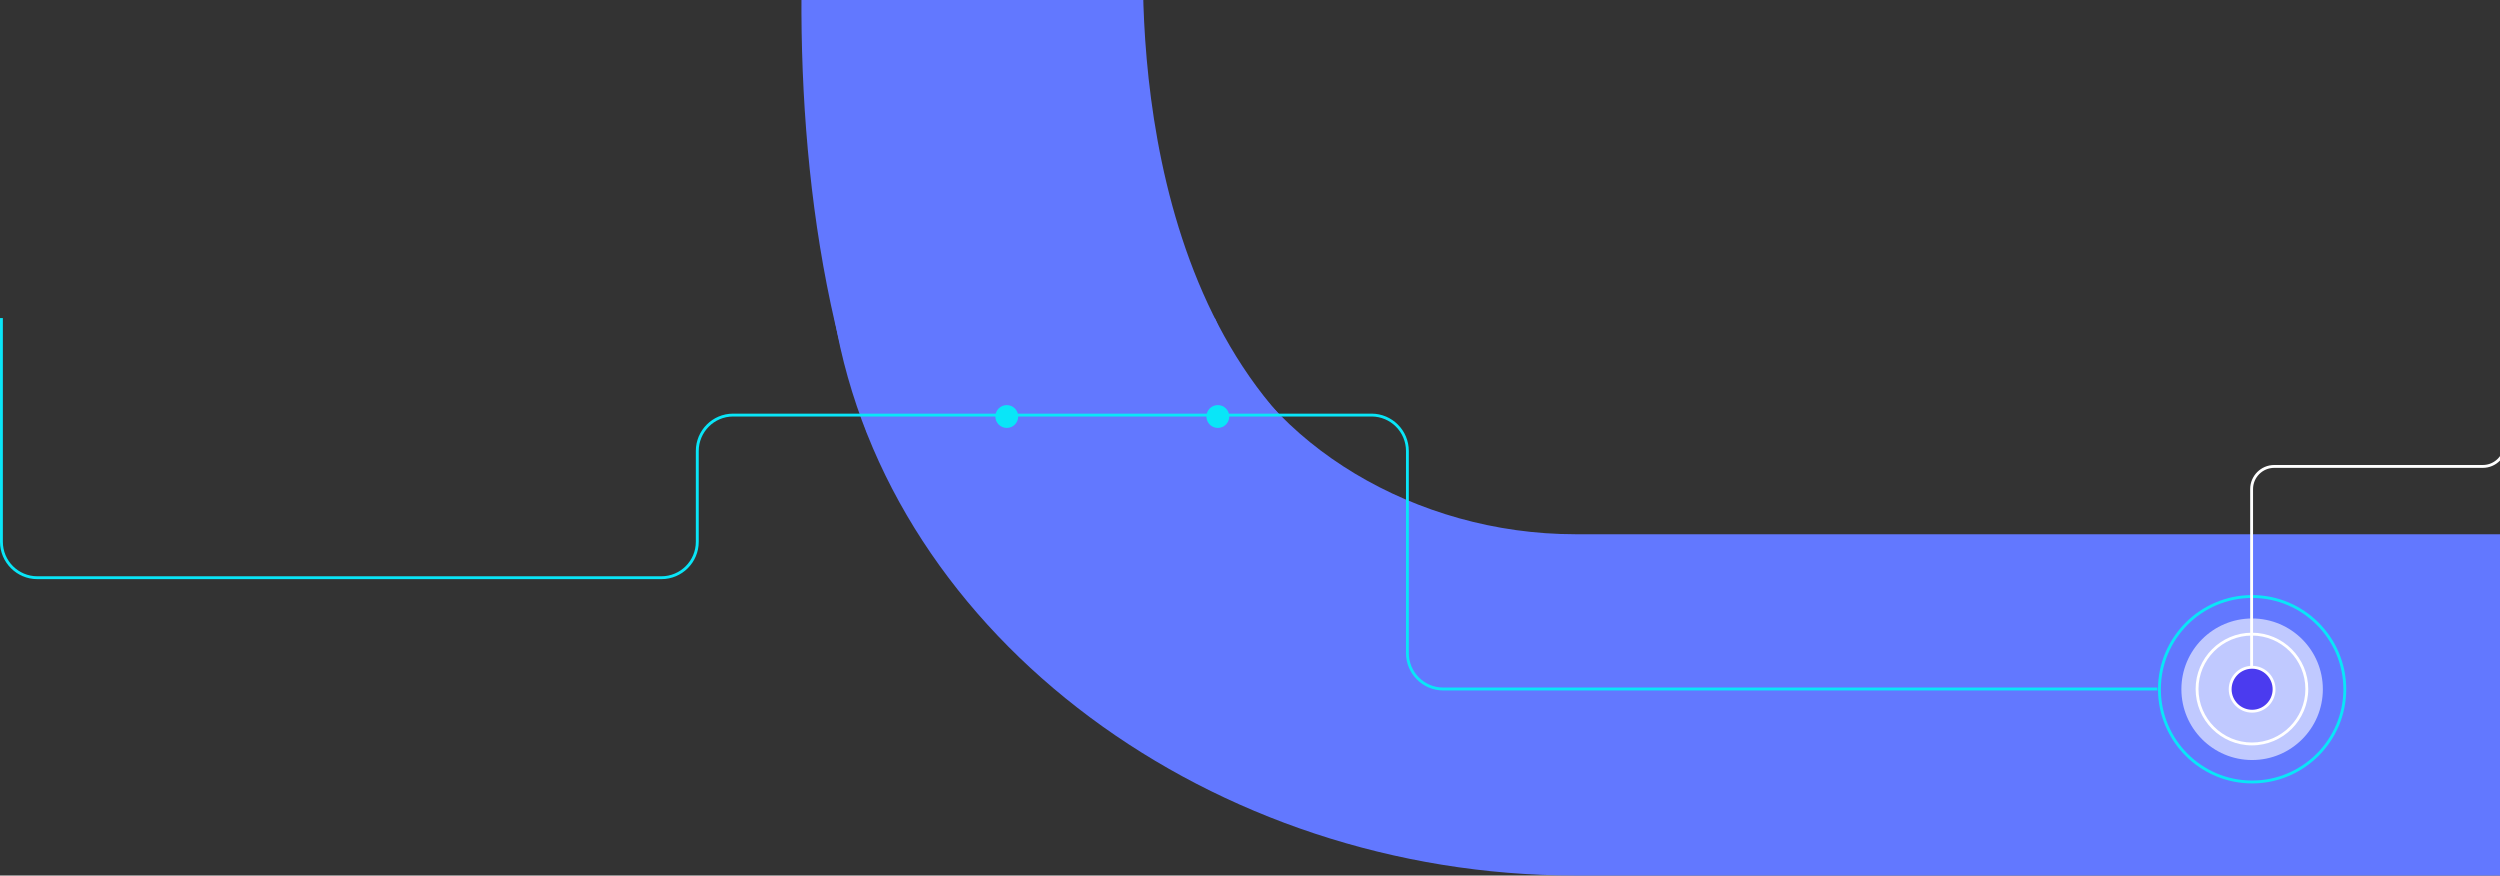
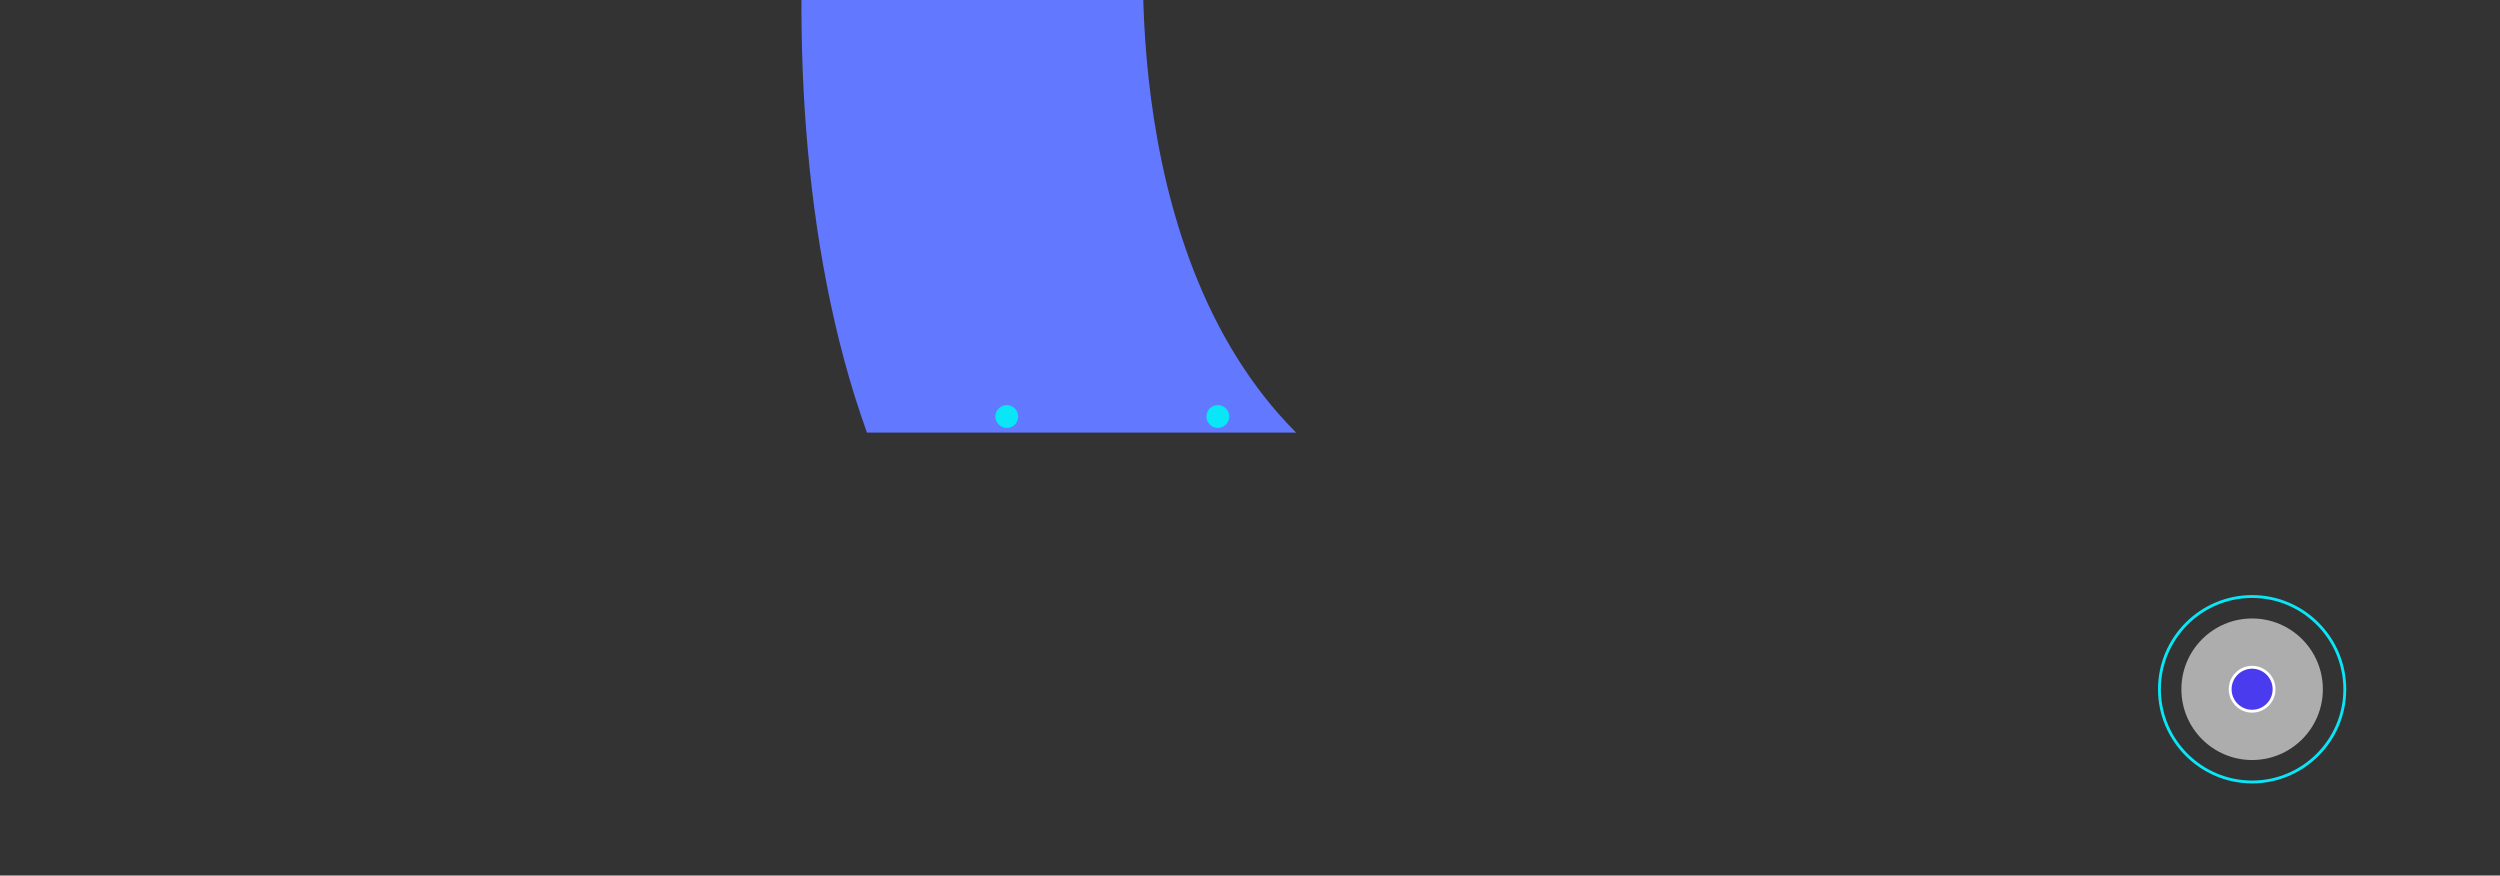
<svg xmlns="http://www.w3.org/2000/svg" width="731" height="256" viewBox="0 0 731 256" fill="none">
  <rect x="0" y="0" width="731" height="256" fill="#333333" stroke="none" />
  <g clip-path="url(#clip0_38_6)">
-     <path d="M734 156.21H460.575C414.055 156.21 370.5 130 355.225 93H244C260 187 355.067 256 460.575 256H734V156.21Z" fill="#6278FF" />
-   </g>
+     </g>
  <path d="M737.314 -28H335C335 -28 324.5 72 379 126.5H253.5C214 17 243.813 -144 269.313 -149L542.814 -154H737.314V-28Z" fill="#6278FF" />
  <g clip-path="url(#clip1_38_6)">
    <path d="M658.52 229.071C643.346 229.071 631 216.718 631 201.535C631 186.352 643.346 174 658.52 174C673.694 174 686.04 186.352 686.04 201.535C686.04 216.718 673.694 229.071 658.52 229.071ZM658.52 174.838C643.812 174.838 631.838 186.82 631.838 201.535C631.838 216.251 643.812 228.232 658.52 228.232C673.227 228.232 685.202 216.251 685.202 201.535C685.202 186.82 673.227 174.838 658.52 174.838Z" fill="#09E6F8" />
    <path d="M658.52 222.228C669.942 222.228 679.201 212.963 679.201 201.535C679.201 190.107 669.942 180.843 658.52 180.843C647.098 180.843 637.839 190.107 637.839 201.535C637.839 212.963 647.098 222.228 658.52 222.228Z" fill="white" fill-opacity="0.6" />
-     <path d="M658.465 217.949C649.388 217.949 642 210.557 642 201.474C642 192.392 649.388 185 658.465 185C667.542 185 674.931 192.392 674.931 201.474C674.931 210.557 667.542 217.949 658.465 217.949ZM658.465 185.838C649.841 185.838 642.838 192.859 642.838 201.474C642.838 210.09 649.855 217.111 658.465 217.111C667.076 217.111 674.093 210.09 674.093 201.474C674.093 192.859 667.076 185.838 658.465 185.838Z" fill="white" />
    <path d="M658.52 207.952C662.062 207.952 664.933 205.079 664.933 201.535C664.933 197.991 662.062 195.119 658.52 195.119C654.978 195.119 652.107 197.991 652.107 201.535C652.107 205.079 654.978 207.952 658.52 207.952Z" fill="#4B3BEF" />
    <path d="M658.52 208.378C654.757 208.378 651.681 205.314 651.681 201.535C651.681 197.757 654.744 194.693 658.52 194.693C662.296 194.693 665.359 197.757 665.359 201.535C665.359 205.314 662.296 208.378 658.52 208.378ZM658.52 195.531C655.21 195.531 652.519 198.224 652.519 201.535C652.519 204.847 655.21 207.54 658.52 207.54C661.829 207.54 664.521 204.847 664.521 201.535C664.521 198.224 661.829 195.531 658.52 195.531Z" fill="white" />
-     <path d="M658.79 194.787H657.952V143C657.952 139.126 661.11 135.965 664.983 135.965H725.969C729.388 135.965 732.162 133.176 732.162 129.755V93H733V129.769C733 133.643 729.842 136.804 725.969 136.804H664.983C661.564 136.804 658.79 139.593 658.79 143.014V194.801V194.787Z" fill="white" />
-     <path d="M630.844 201.891H422.014C415.999 201.891 411.11 196.999 411.11 190.981V131.857C411.11 126.306 406.592 121.786 401.044 121.786H214.378C208.83 121.786 204.312 126.306 204.312 131.857V158.431C204.312 164.449 199.423 169.34 193.409 169.34H10.904C4.889 169.34 0 164.449 0 158.431V93H0.838V158.431C0.838 163.982 5.356 168.502 10.904 168.502H193.395C198.943 168.502 203.461 163.982 203.461 158.431V131.857C203.461 125.839 208.35 120.947 214.364 120.947H401.03C407.045 120.947 411.934 125.839 411.934 131.857V190.967C411.934 196.518 416.452 201.039 422 201.039H630.83V201.877L630.844 201.891Z" fill="#09E6F8" />
    <path d="M294.381 125.124C296.224 125.124 297.718 123.63 297.718 121.786C297.718 119.942 296.224 118.447 294.381 118.447C292.538 118.447 291.044 119.942 291.044 121.786C291.044 123.63 292.538 125.124 294.381 125.124Z" fill="#09E6F8" />
    <path d="M356.092 125.124C357.935 125.124 359.429 123.63 359.429 121.786C359.429 119.942 357.935 118.447 356.092 118.447C354.249 118.447 352.755 119.942 352.755 121.786C352.755 123.63 354.249 125.124 356.092 125.124Z" fill="#09E6F8" />
  </g>
  <defs>
    <clipPath id="clip0_38_6">
      <rect width="490" height="163" fill="white" transform="translate(244 93)" />
    </clipPath>
    <clipPath id="clip1_38_6">
      <rect width="733" height="137" fill="white" transform="translate(0 93)" />
    </clipPath>
  </defs>
</svg>